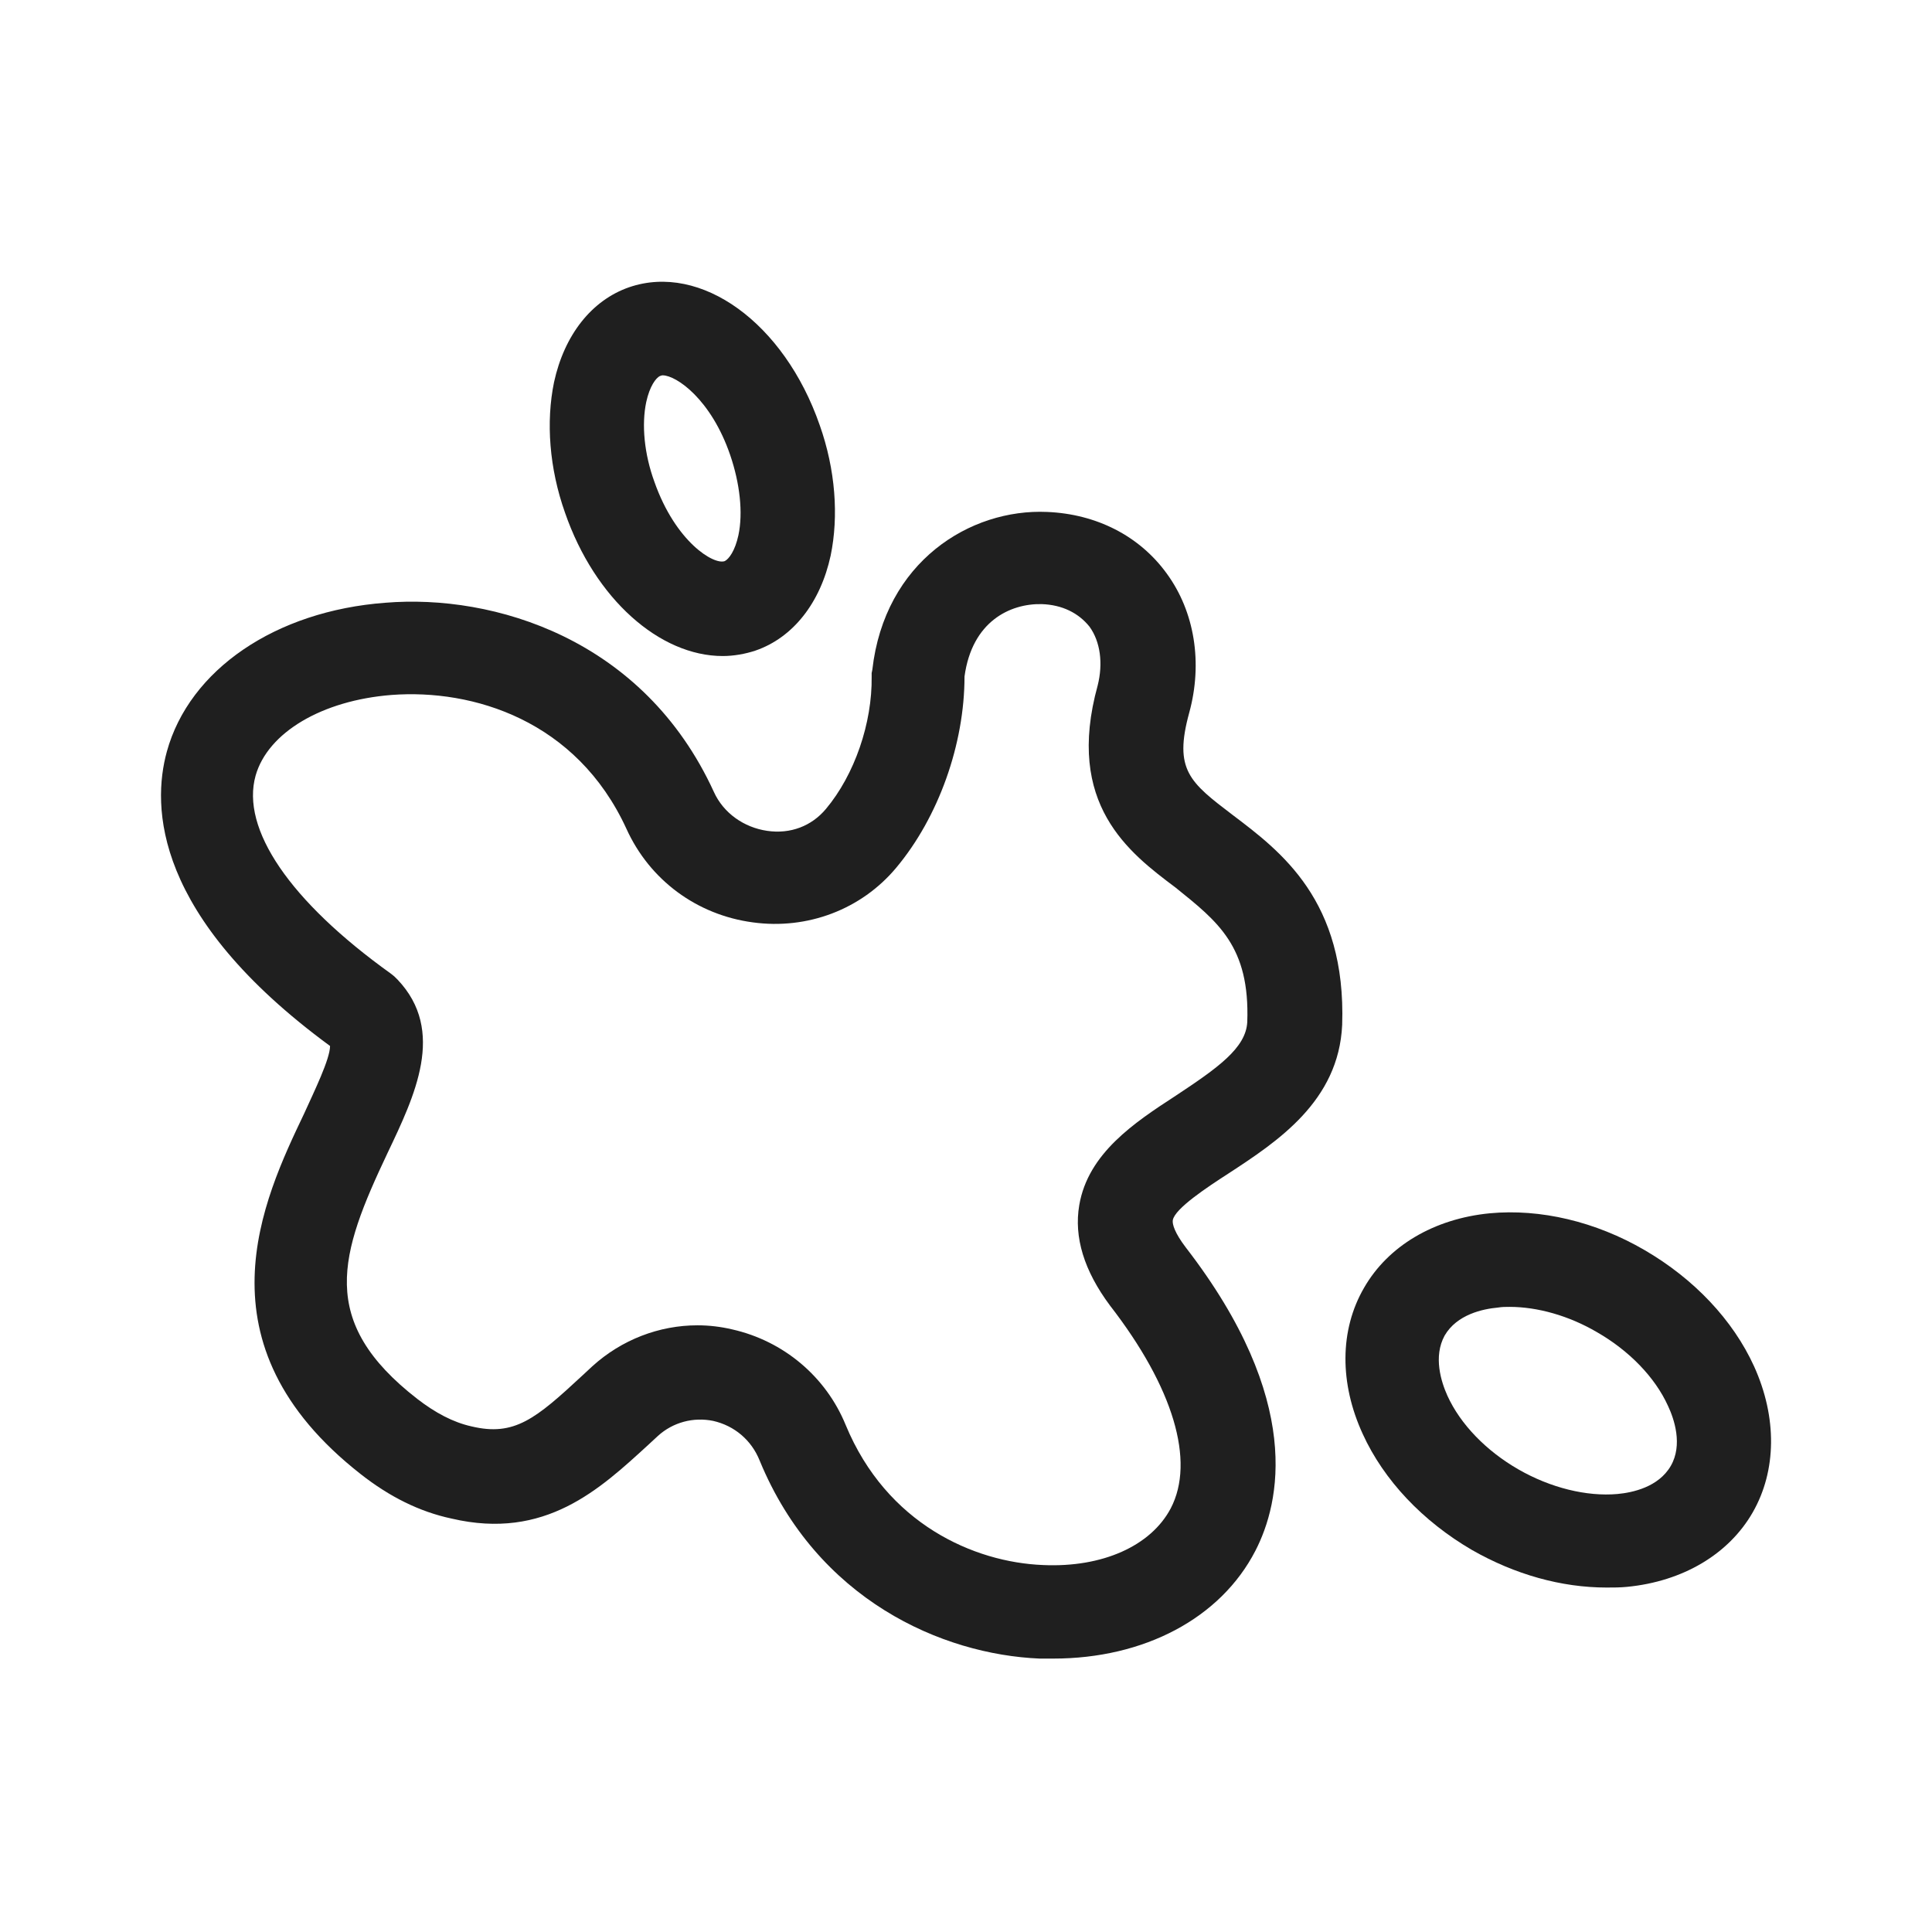
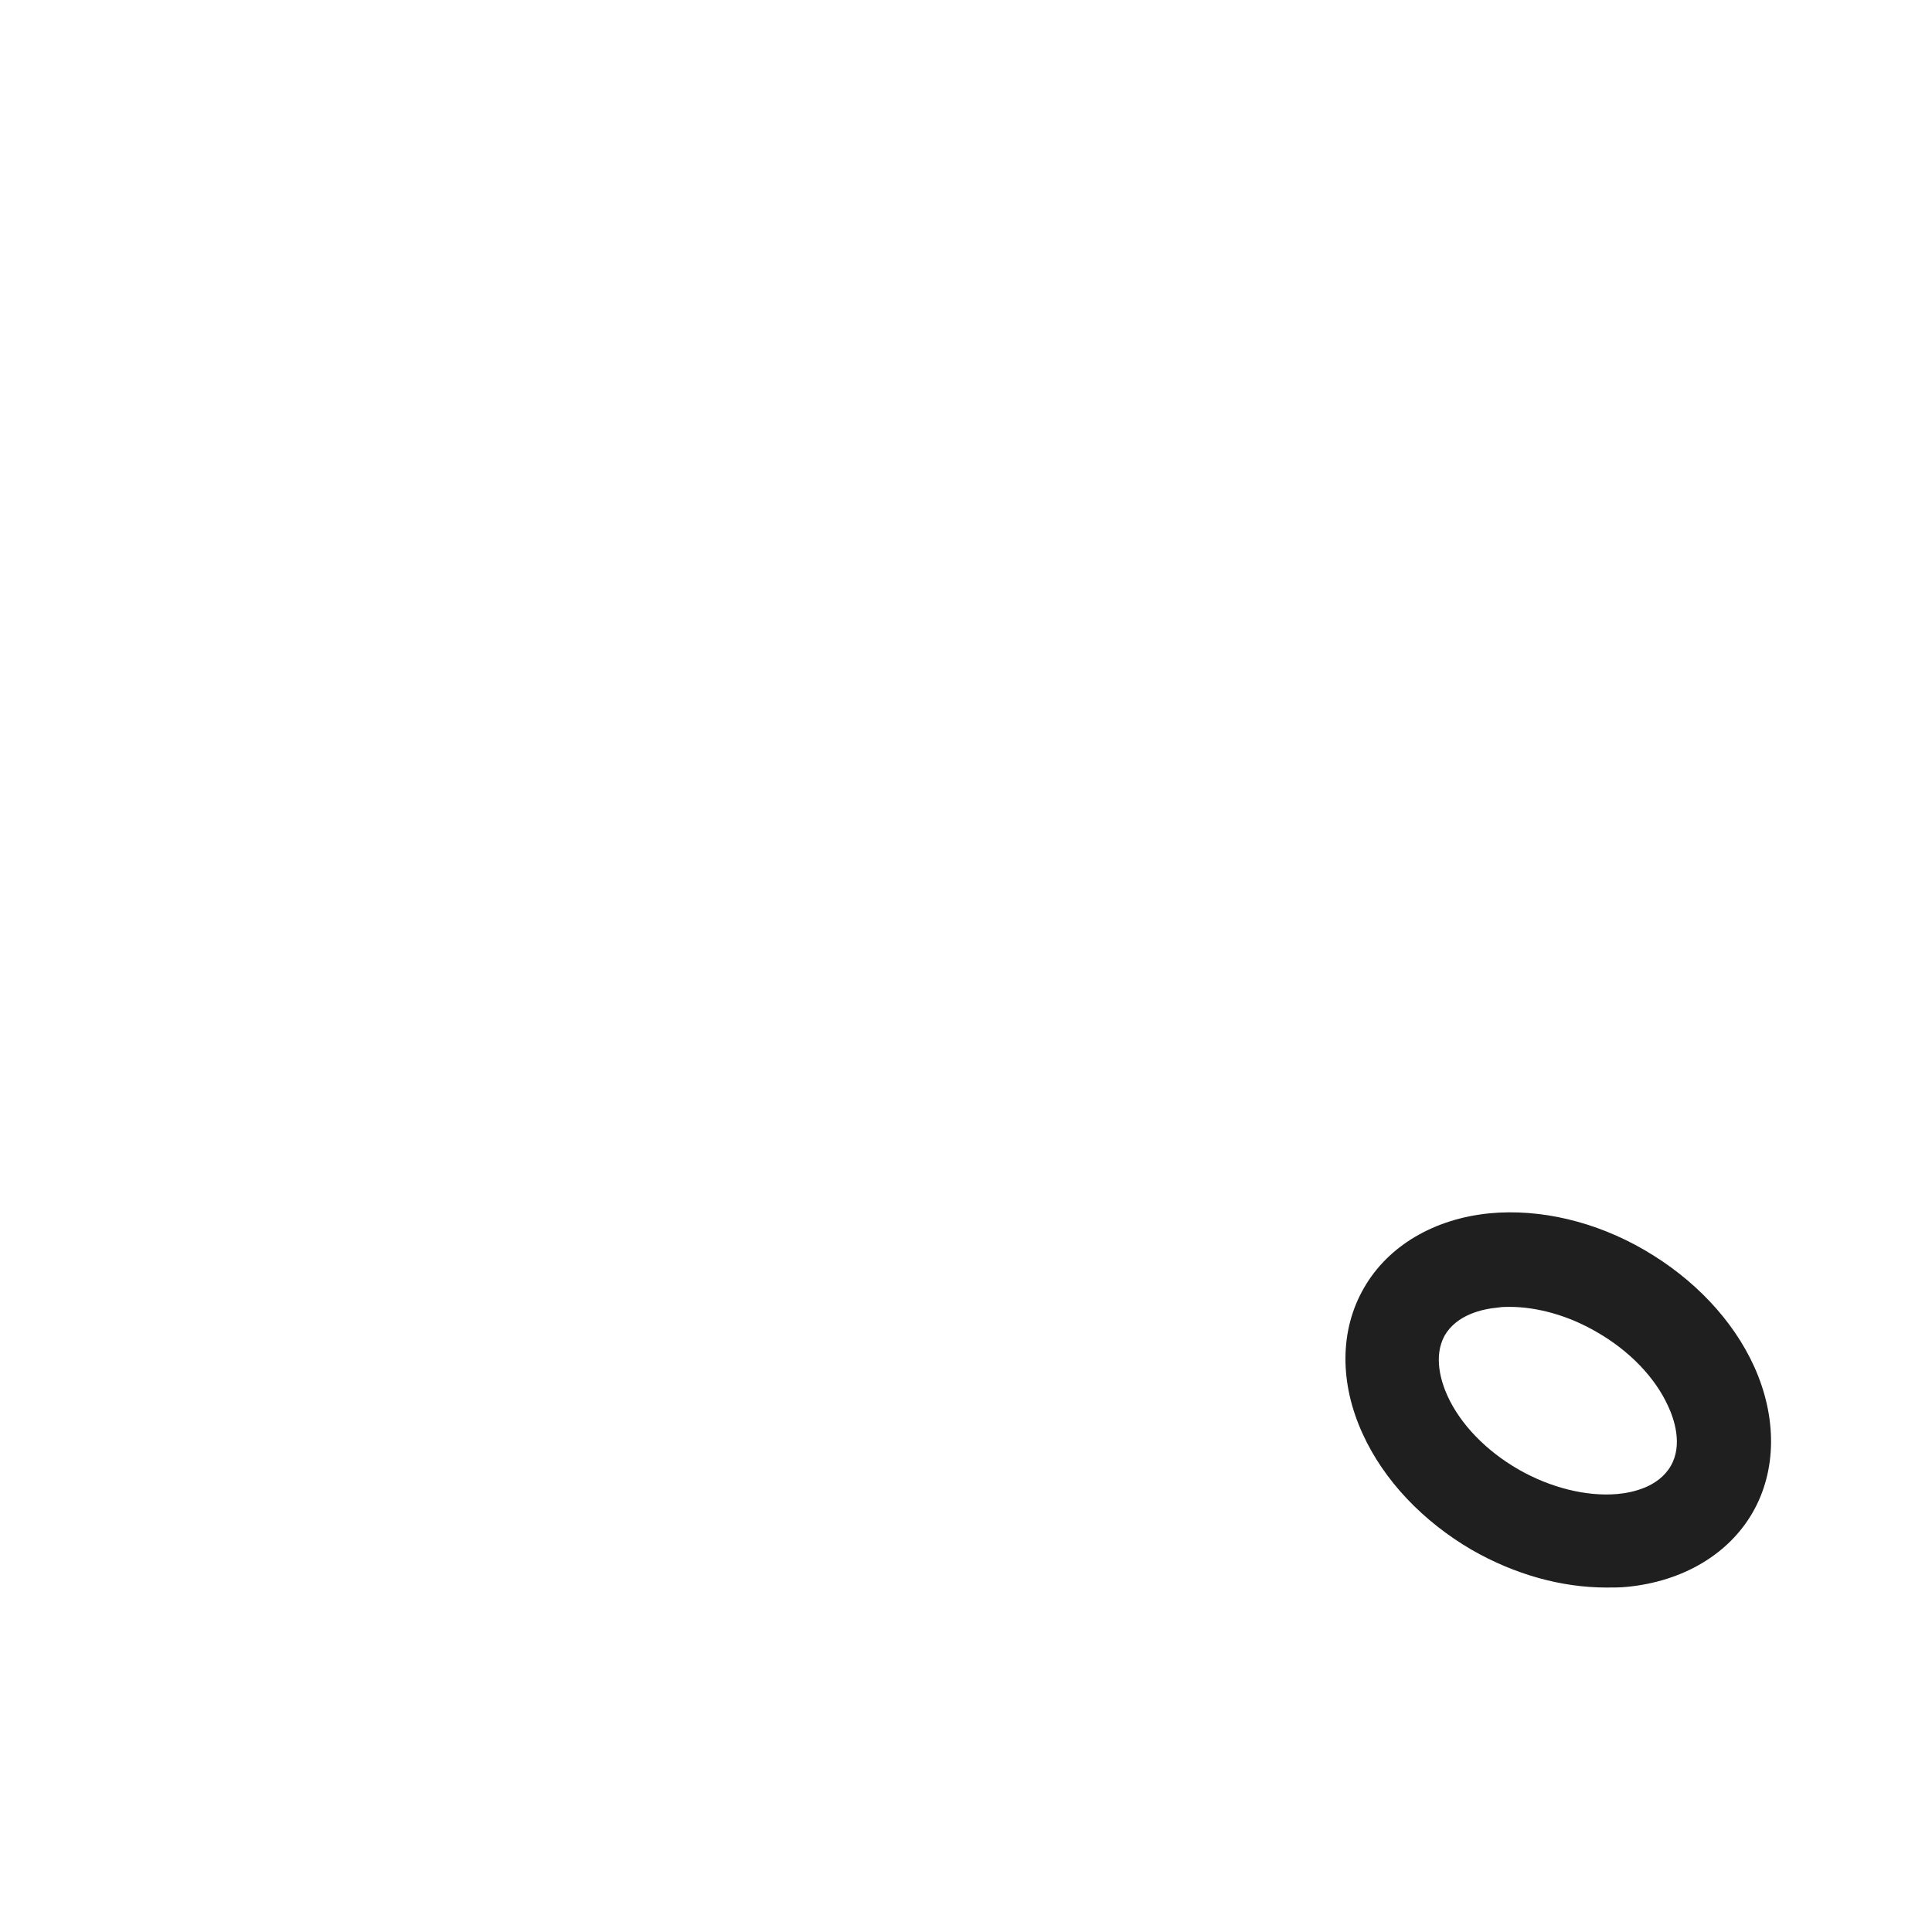
<svg xmlns="http://www.w3.org/2000/svg" width="48" height="48" viewBox="0 0 48 48" fill="none">
-   <path d="M17.956 16.299C18.228 16.299 18.516 16.248 18.771 16.163C19.704 15.841 20.383 14.975 20.637 13.805C20.841 12.82 20.756 11.667 20.366 10.564C19.483 8.019 17.413 6.526 15.632 7.136C14.698 7.459 14.02 8.324 13.765 9.495C13.562 10.479 13.646 11.633 14.037 12.736C14.783 14.89 16.395 16.299 17.956 16.299ZM16.056 9.987C16.141 9.597 16.293 9.393 16.395 9.342C16.412 9.342 16.429 9.325 16.463 9.325C16.802 9.325 17.668 9.919 18.143 11.31C18.38 12.006 18.465 12.736 18.346 13.296C18.262 13.686 18.109 13.889 18.007 13.94C17.736 14.042 16.785 13.465 16.259 11.972C16.005 11.277 15.937 10.547 16.056 9.987Z" fill="#1F1F1F" />
  <path d="M43.579 33.945C43.053 32.791 42.086 31.773 40.864 31.061C39.642 30.348 38.268 30.026 37.012 30.144C35.621 30.28 34.484 30.959 33.89 31.994C33.279 33.046 33.279 34.369 33.856 35.625C34.382 36.779 35.349 37.797 36.571 38.509C37.64 39.12 38.794 39.442 39.914 39.442C40.083 39.442 40.253 39.442 40.423 39.425C41.814 39.29 42.951 38.611 43.545 37.576C44.139 36.541 44.156 35.218 43.579 33.945ZM41.509 36.422C41.203 36.948 40.558 37.084 40.185 37.118C39.422 37.186 38.522 36.965 37.725 36.507C36.927 36.049 36.283 35.387 35.96 34.675C35.807 34.335 35.604 33.707 35.892 33.181C36.198 32.655 36.843 32.52 37.216 32.486C37.318 32.469 37.403 32.469 37.504 32.469C38.2 32.469 38.98 32.689 39.676 33.097C40.474 33.555 41.118 34.216 41.441 34.929C41.593 35.251 41.814 35.896 41.509 36.422Z" fill="#1F1F1F" />
-   <path d="M30.631 20.252C29.562 19.438 29.155 19.132 29.546 17.707C29.885 16.468 29.681 15.196 28.985 14.246C28.307 13.312 27.238 12.77 26.016 12.719C24.099 12.634 21.978 13.957 21.673 16.638L21.656 16.723V16.808C21.673 17.962 21.231 19.251 20.519 20.099C20.163 20.524 19.637 20.727 19.06 20.642C18.483 20.558 17.974 20.201 17.736 19.675C15.988 15.858 12.256 14.755 9.575 14.975C6.843 15.179 4.705 16.638 4.145 18.674C3.772 20.032 3.806 22.763 8.2 25.987C8.2 26.31 7.81 27.107 7.556 27.667C6.538 29.805 4.824 33.385 8.964 36.626C9.677 37.186 10.423 37.559 11.221 37.729C13.545 38.272 14.902 36.999 16.107 35.896L16.345 35.676C16.718 35.336 17.227 35.201 17.719 35.302C18.245 35.421 18.669 35.778 18.873 36.286C20.298 39.748 23.403 41.105 25.83 41.207C25.948 41.207 26.05 41.207 26.169 41.207C28.426 41.207 30.326 40.206 31.191 38.526C31.802 37.339 32.396 34.793 29.461 30.993C29.189 30.636 29.121 30.416 29.138 30.314C29.189 30.026 29.987 29.5 30.513 29.16C31.734 28.363 33.261 27.362 33.346 25.461C33.448 22.373 31.819 21.151 30.631 20.252ZM30.988 25.393C30.954 26.038 30.258 26.53 29.206 27.226C28.188 27.888 27.034 28.651 26.814 29.941C26.678 30.738 26.933 31.57 27.577 32.435C29.155 34.471 29.698 36.303 29.087 37.474C28.595 38.407 27.391 38.95 25.914 38.883C24.201 38.815 22.029 37.864 21.011 35.404C20.519 34.2 19.467 33.317 18.194 33.029C17.906 32.961 17.617 32.927 17.329 32.927C16.379 32.927 15.445 33.283 14.716 33.945L14.478 34.166C13.308 35.252 12.782 35.693 11.713 35.438C11.255 35.336 10.813 35.099 10.372 34.759C7.878 32.825 8.438 31.162 9.626 28.651C10.304 27.226 11.085 25.614 9.88 24.341L9.795 24.257L9.71 24.189C7.199 22.39 5.978 20.592 6.351 19.268C6.656 18.199 7.997 17.402 9.727 17.266C11.747 17.113 14.326 17.894 15.564 20.592C16.141 21.864 17.312 22.73 18.703 22.916C20.061 23.103 21.401 22.594 22.266 21.559C23.318 20.303 23.963 18.488 23.963 16.808C24.15 15.434 25.1 14.992 25.881 15.009C26.39 15.026 26.797 15.23 27.068 15.569C27.34 15.943 27.408 16.485 27.272 17.028C26.457 19.981 28.052 21.185 29.206 22.051C30.258 22.899 31.056 23.51 30.988 25.393Z" fill="#1F1F1F" />
</svg>